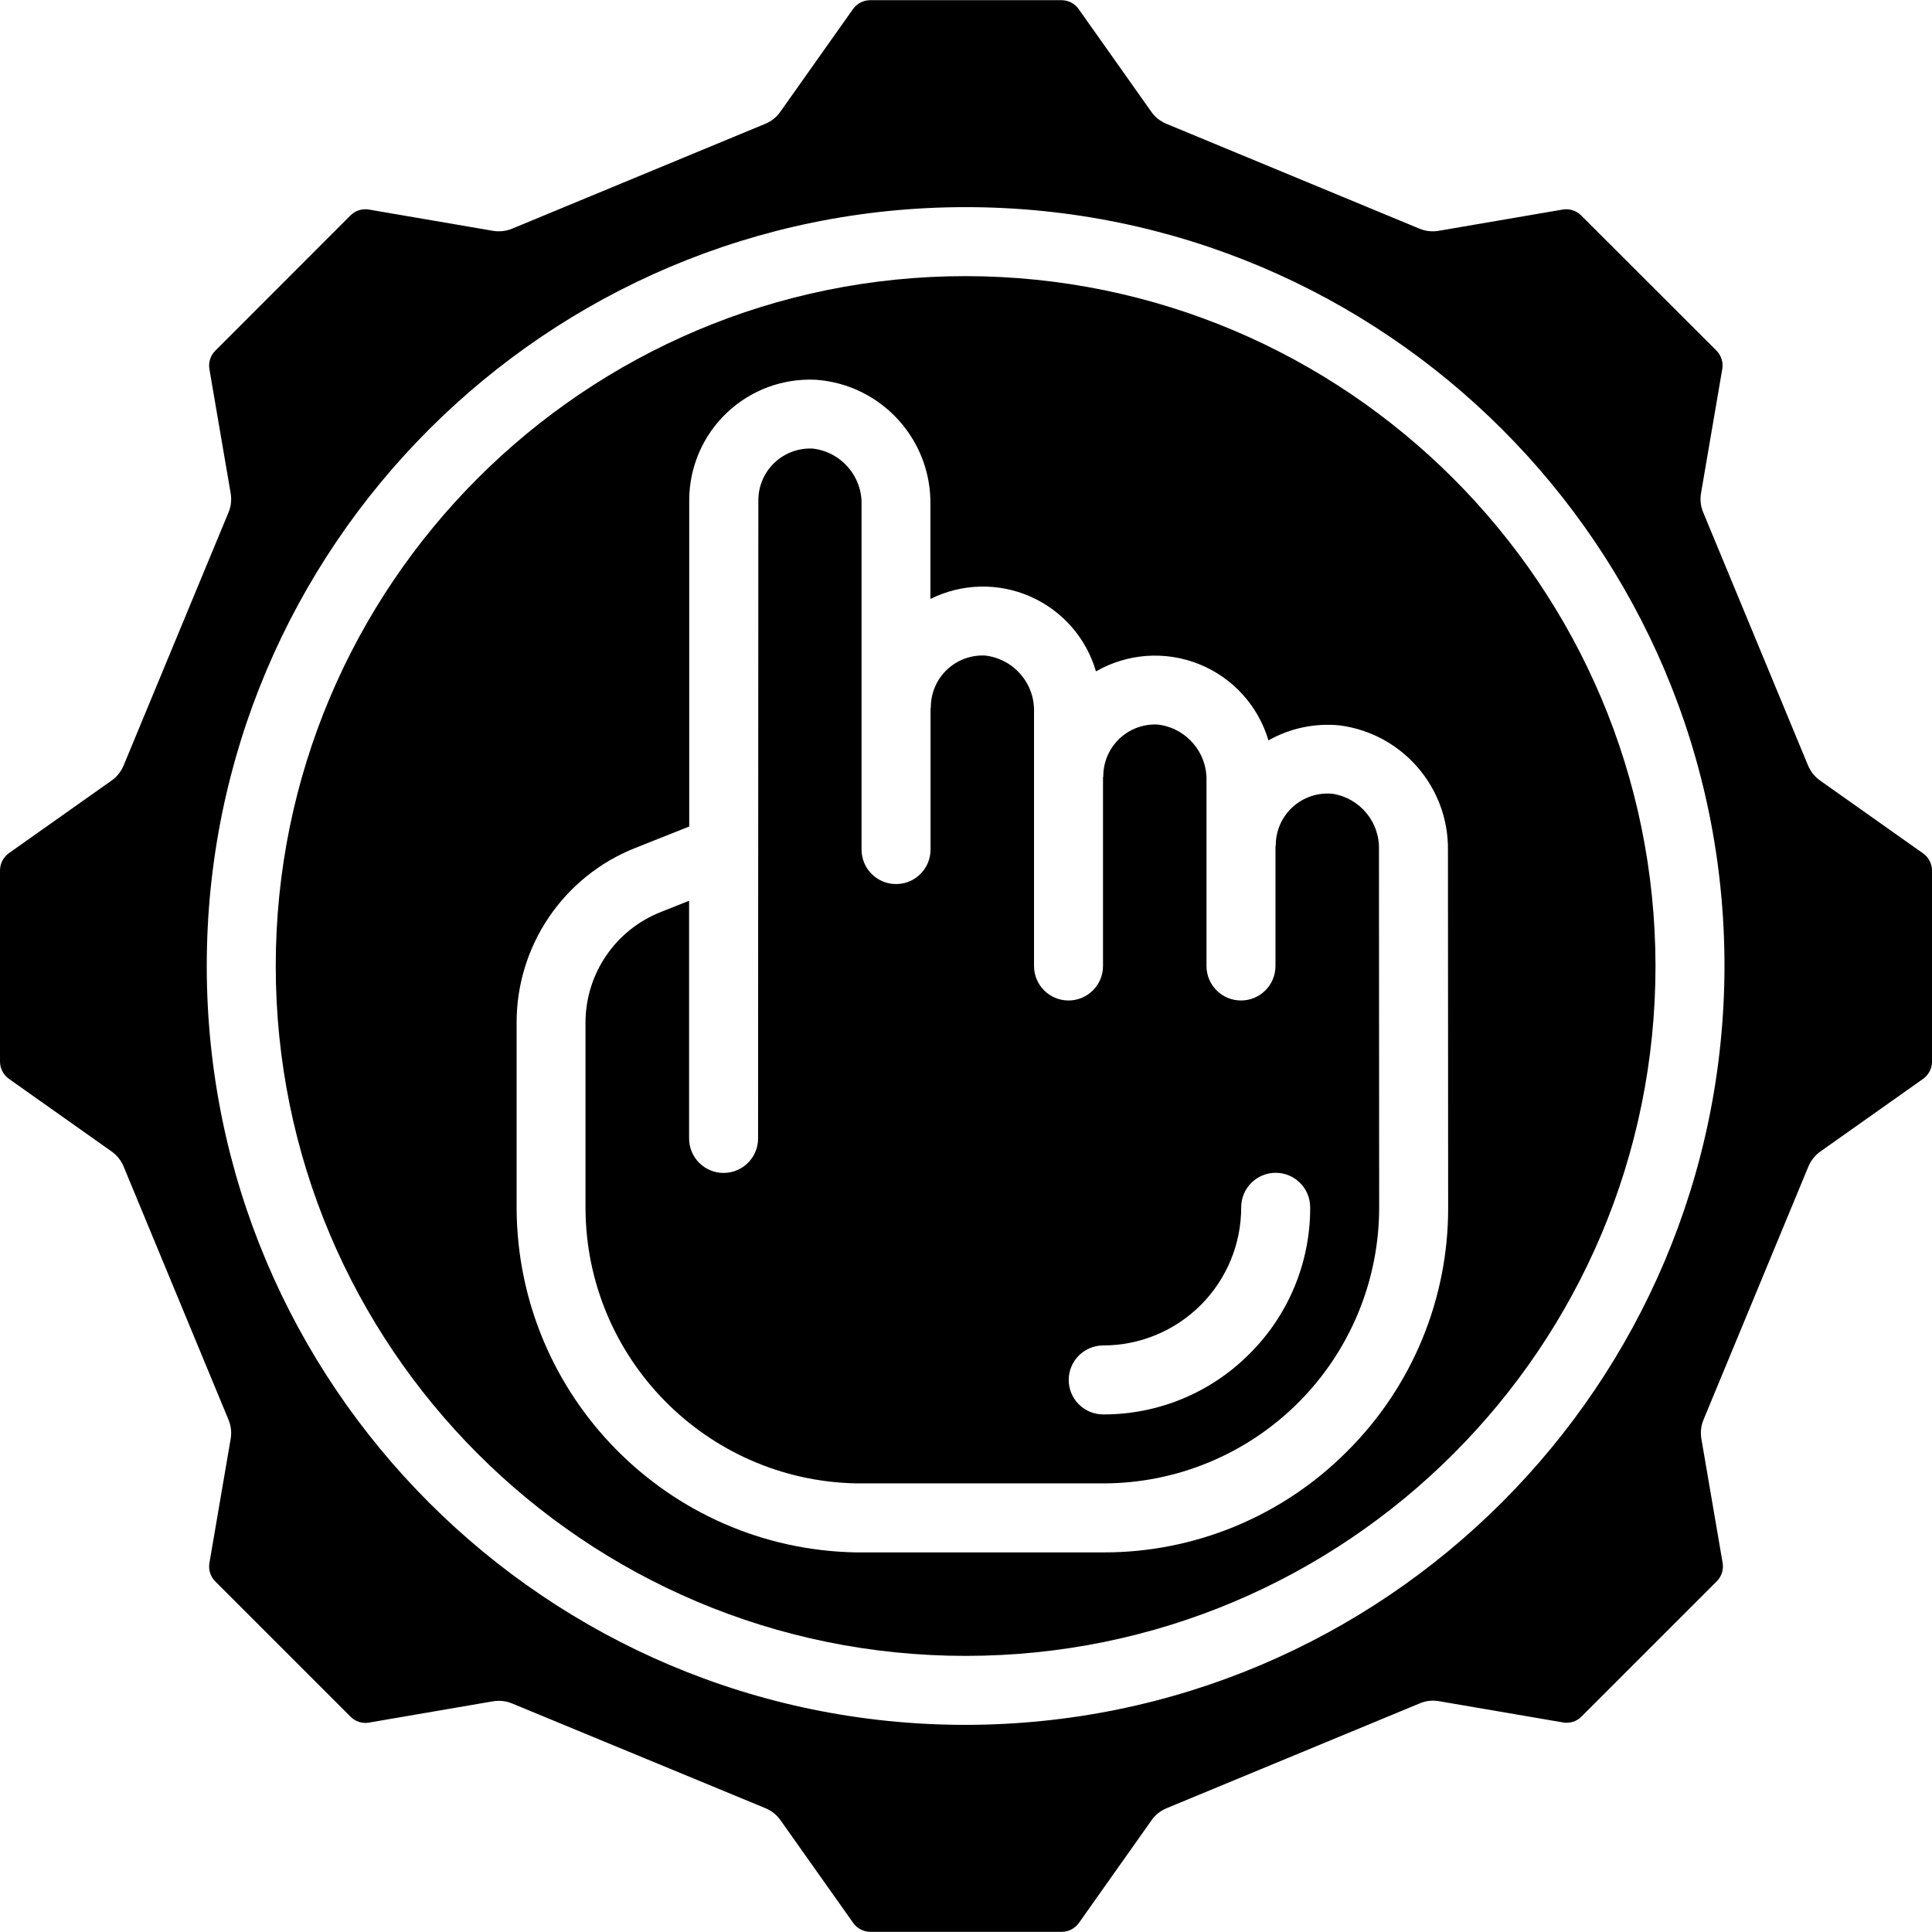
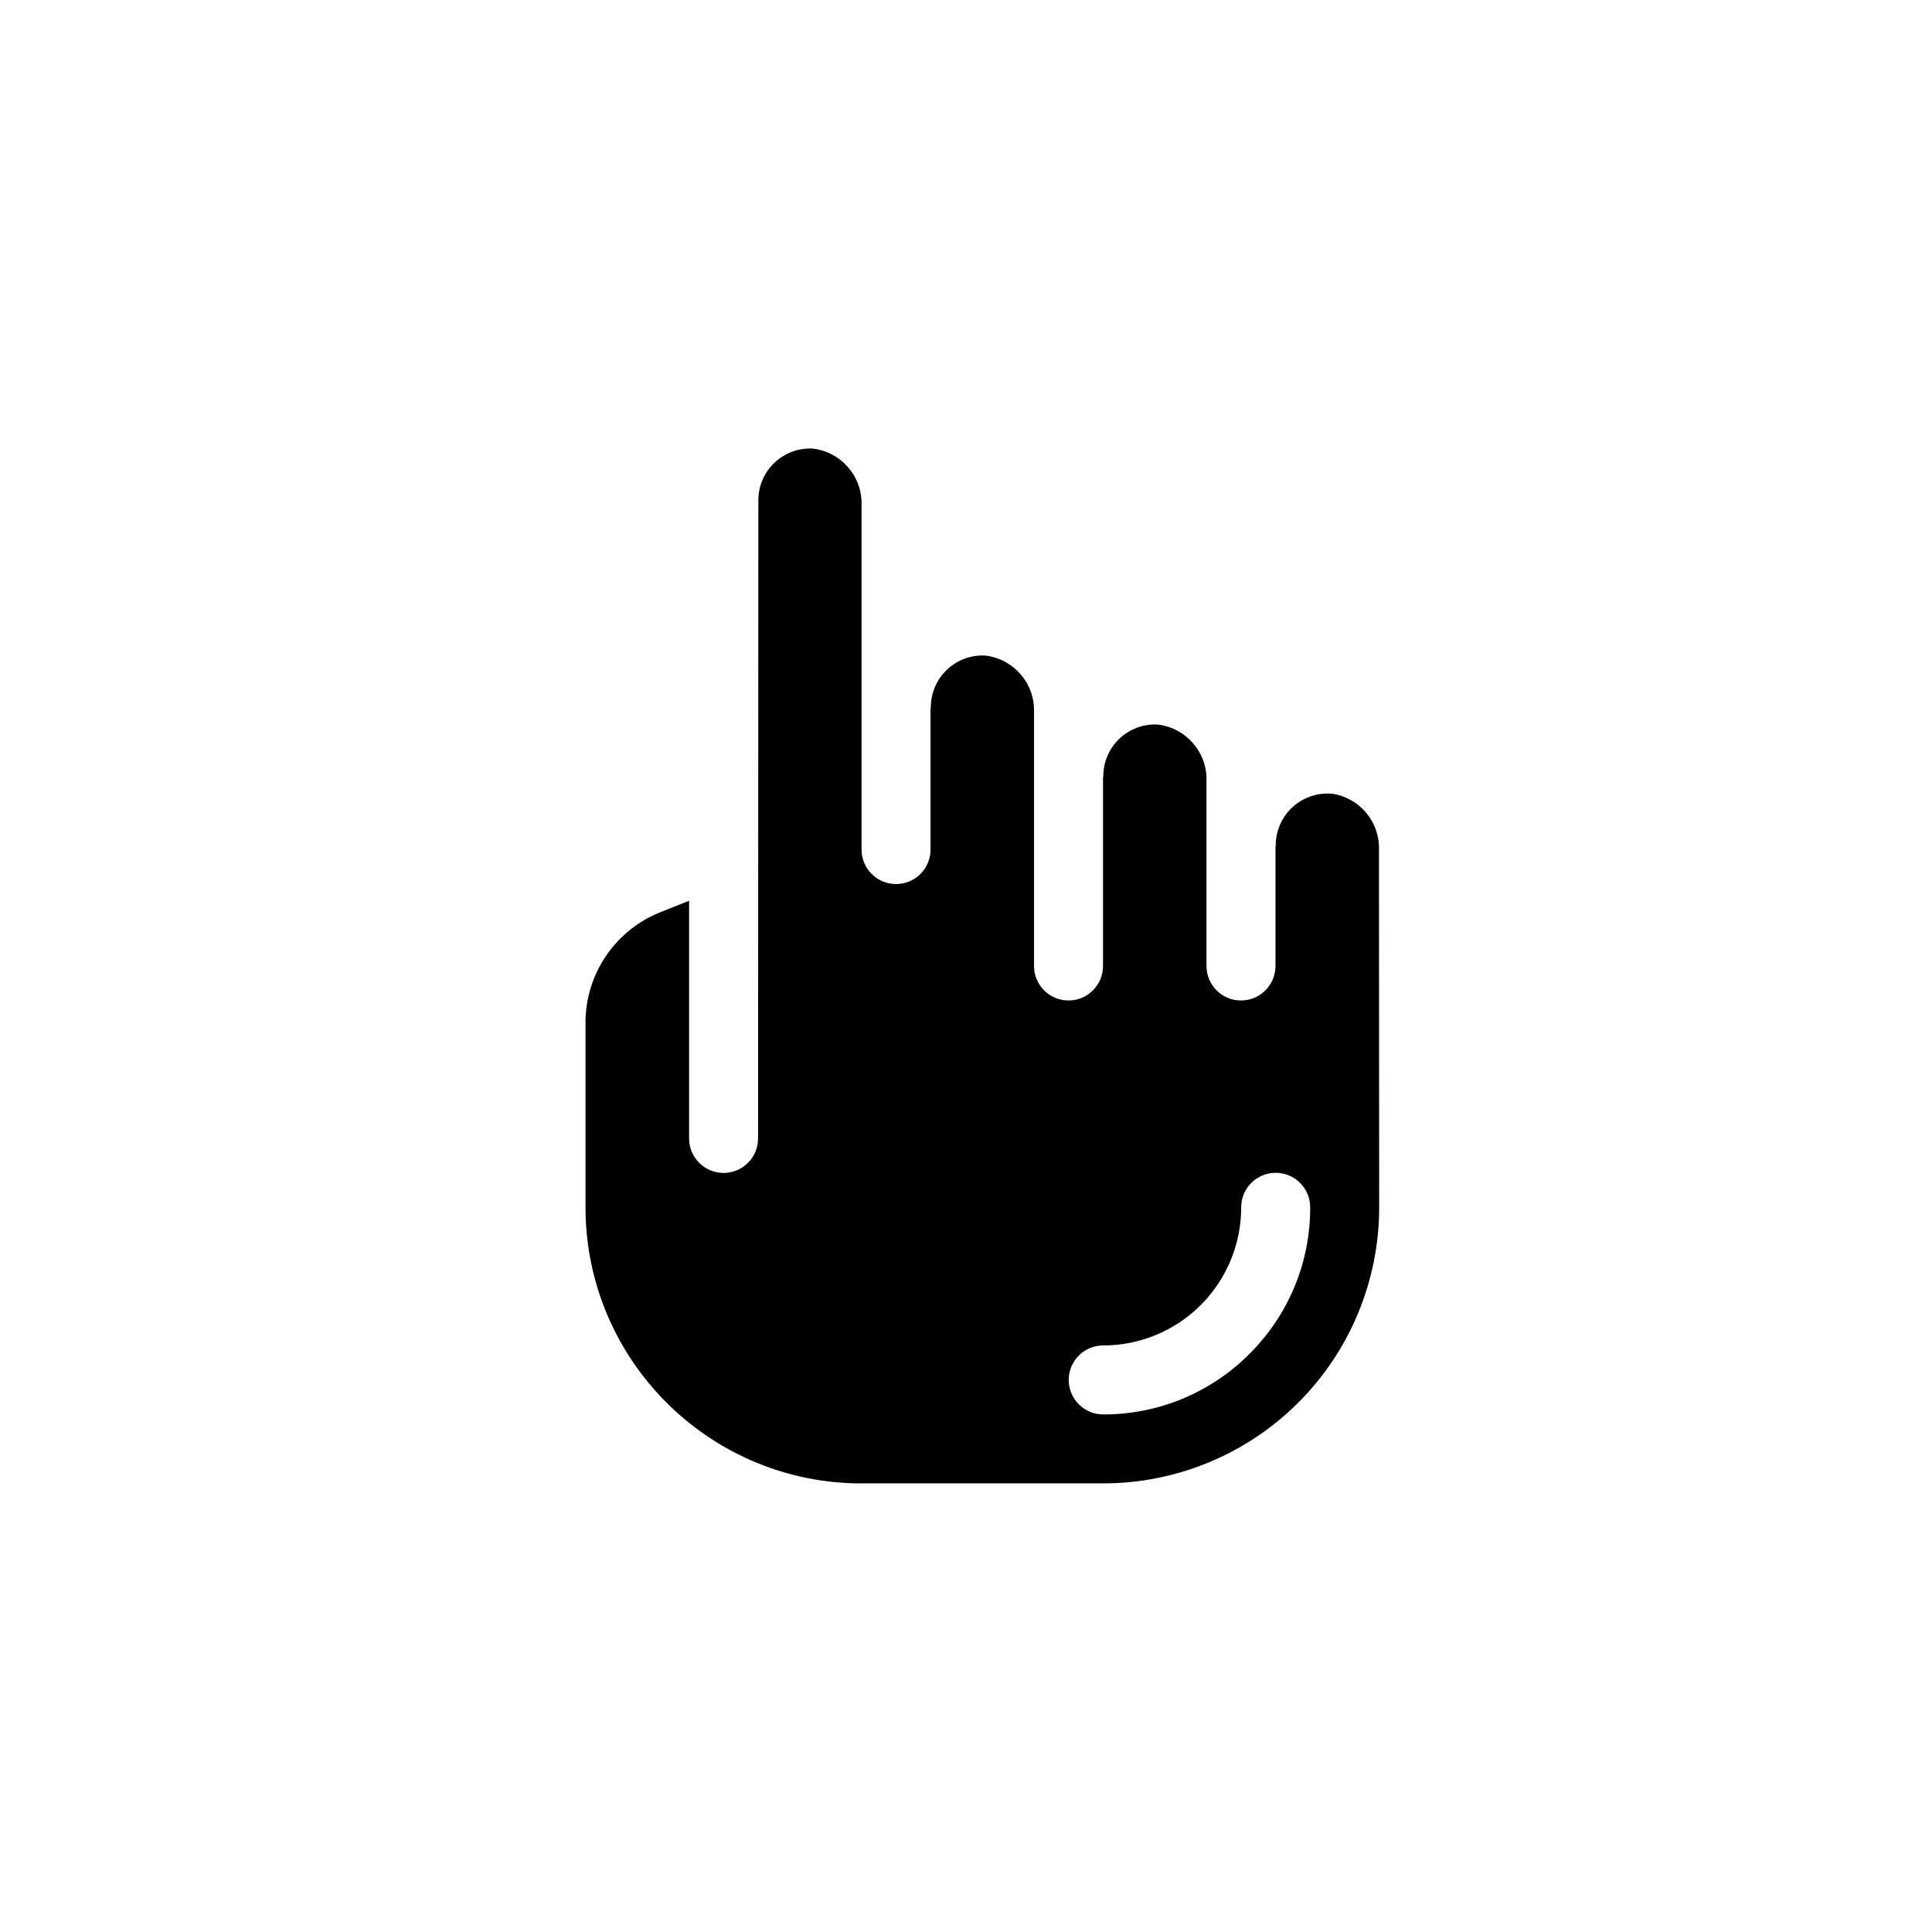
<svg xmlns="http://www.w3.org/2000/svg" id="Capa_1" enable-background="new 0 0 503.107 503.107" height="512" viewBox="0 0 503.107 503.107" width="512">
  <g>
    <g id="Page-1_77_">
      <g id="_x30_78---Hand-Cursor-Options">
        <path id="Shape_53_" d="m347.055 206.713c-3.791-.386-7.568.851-10.396 3.405s-4.442 6.186-4.443 9.997c0 .126-.063.225-.072.35v31.088c0 4.961-4.022 8.982-8.982 8.982-4.961 0-8.982-4.022-8.982-8.982v-48.137c.24-7.48-5.301-13.893-12.737-14.74-3.687-.182-7.288 1.157-9.96 3.703-2.672 2.547-4.183 6.079-4.178 9.77 0 .126-.063.225-.072.35v49.053c0 4.961-4.022 8.982-8.982 8.982s-8.982-4.022-8.982-8.982v-66.102c.24-7.48-5.301-13.893-12.737-14.74-3.687-.182-7.288 1.157-9.96 3.703-2.672 2.547-4.183 6.079-4.178 9.77 0 .126-.063.225-.072.35v36.702c0 4.961-4.022 8.982-8.982 8.982-4.961 0-8.982-4.022-8.982-8.982v-89.681c.24-7.48-5.301-13.893-12.737-14.74-3.687-.182-7.288 1.157-9.96 3.703-2.672 2.547-4.183 6.079-4.178 9.77l-.072 166.175c0 4.961-4.022 8.982-8.982 8.982-4.961 0-8.982-4.022-8.982-8.982v-61.898l-7.348 2.928c-11.879 4.673-19.672 16.158-19.627 28.924v48.317c.202 39.034 31.495 70.785 70.521 71.554h64.296c19.074 0 37.365-7.583 50.844-21.079s21.039-31.797 21.015-50.871l-.054-92.959c.274-7.227-4.893-13.525-12.039-14.665zm-21.648 145.804c-10.081 10.157-23.811 15.851-38.122 15.809-4.961 0-8.982-4.022-8.982-8.982 0-4.961 4.022-8.982 8.982-8.982 9.537 0 18.683-3.792 25.422-10.539 6.739-6.748 10.52-15.898 10.508-25.435 0-4.961 4.022-8.982 8.982-8.982 4.961 0 8.982 4.022 8.982 8.982.057 14.307-5.624 28.041-15.772 38.129z" />
-         <path id="Shape_52_" d="m251.455 71.905c-99.217 0-179.649 80.432-179.649 179.649s80.432 179.649 179.649 179.649 179.649-80.432 179.649-179.649c-.109-99.173-80.477-179.541-179.649-179.649zm99.382 305.996c-16.809 16.926-39.696 26.418-63.551 26.354h-64.449c-48.852-.93-88.042-40.659-88.307-89.519v-48.316c-.067-20.129 12.217-38.24 30.945-45.622l14.004-5.569v-84.947c.003-8.617 3.543-16.854 9.792-22.787s14.659-9.041 23.264-8.598c17.013 1.265 30.073 15.603 29.75 32.66v24.414c8.132-4.055 17.644-4.294 25.969-.652s14.606 10.79 17.146 19.515c8.174-4.704 18.053-5.405 26.81-1.903s15.427 10.823 18.102 19.868c5.623-3.173 12.087-4.537 18.513-3.907 16.309 2.106 28.449 16.101 28.232 32.543l.054 92.941c.083 23.836-9.379 46.712-26.274 63.525z" />
-         <path id="Shape_51_" d="m500.709 222.172-26.759-18.926c-1.383-.982-2.463-2.333-3.117-3.898l-27.325-65.967c-.647-1.568-.837-3.287-.548-4.958l5.533-32.337c.297-1.752-.272-3.539-1.527-4.797l-35.22-35.184c-1.257-1.263-3.049-1.836-4.806-1.536l-32.337 5.542c-1.669.28-3.384.087-4.949-.557l-65.94-27.325c-1.568-.65-2.919-1.731-3.898-3.117l-18.926-26.75c-1.033-1.454-2.707-2.318-4.491-2.317h-49.781c-1.784-.001-3.458.863-4.491 2.317l-18.926 26.75c-.974 1.387-2.323 2.469-3.889 3.117l-65.967 27.325c-1.569.643-3.286.836-4.958.557l-32.328-5.542c-1.751-.293-3.537.275-4.797 1.527l-35.193 35.22c-1.263 1.26-1.836 3.056-1.536 4.815l5.533 32.337c.289 1.672.096 3.392-.557 4.958l-27.325 65.922c-.647 1.567-1.725 2.918-3.108 3.898l-26.759 18.926c-1.452 1.035-2.315 2.708-2.317 4.491v49.781c.002 1.783.865 3.456 2.317 4.491l26.759 18.926c1.383.98 2.461 2.332 3.108 3.898l27.325 65.967c.653 1.566.846 3.286.557 4.958l-5.533 32.337c-.297 1.752.272 3.539 1.527 4.797l35.22 35.22c1.255 1.272 3.055 1.847 4.815 1.536l32.292-5.542c.502-.082 1.009-.124 1.518-.126 1.181-.003 2.35.229 3.44.683l66.012 27.289c1.566.648 2.915 1.729 3.889 3.117l18.935 26.75c1.033 1.454 2.707 2.318 4.491 2.317h49.79c1.784.001 3.458-.863 4.491-2.317l18.926-26.75c.979-1.386 2.331-2.467 3.898-3.117l65.976-27.325c1.562-.657 3.28-.85 4.949-.557l32.337 5.542c1.75.312 3.541-.26 4.788-1.527l35.22-35.22c1.263-1.26 1.836-3.056 1.536-4.815l-5.533-32.292c-.289-1.671-.099-3.39.548-4.958l27.325-65.967c.654-1.565 1.734-2.916 3.117-3.898l26.759-18.926c1.45-1.036 2.31-2.709 2.309-4.491v-49.781c-.02-1.798-.915-3.475-2.399-4.491zm-249.254 226.996c-109.139 0-197.614-88.475-197.614-197.614s88.475-197.614 197.614-197.614 197.614 88.475 197.614 197.614c-.124 109.088-88.526 197.49-197.614 197.614z" />
      </g>
    </g>
  </g>
</svg>